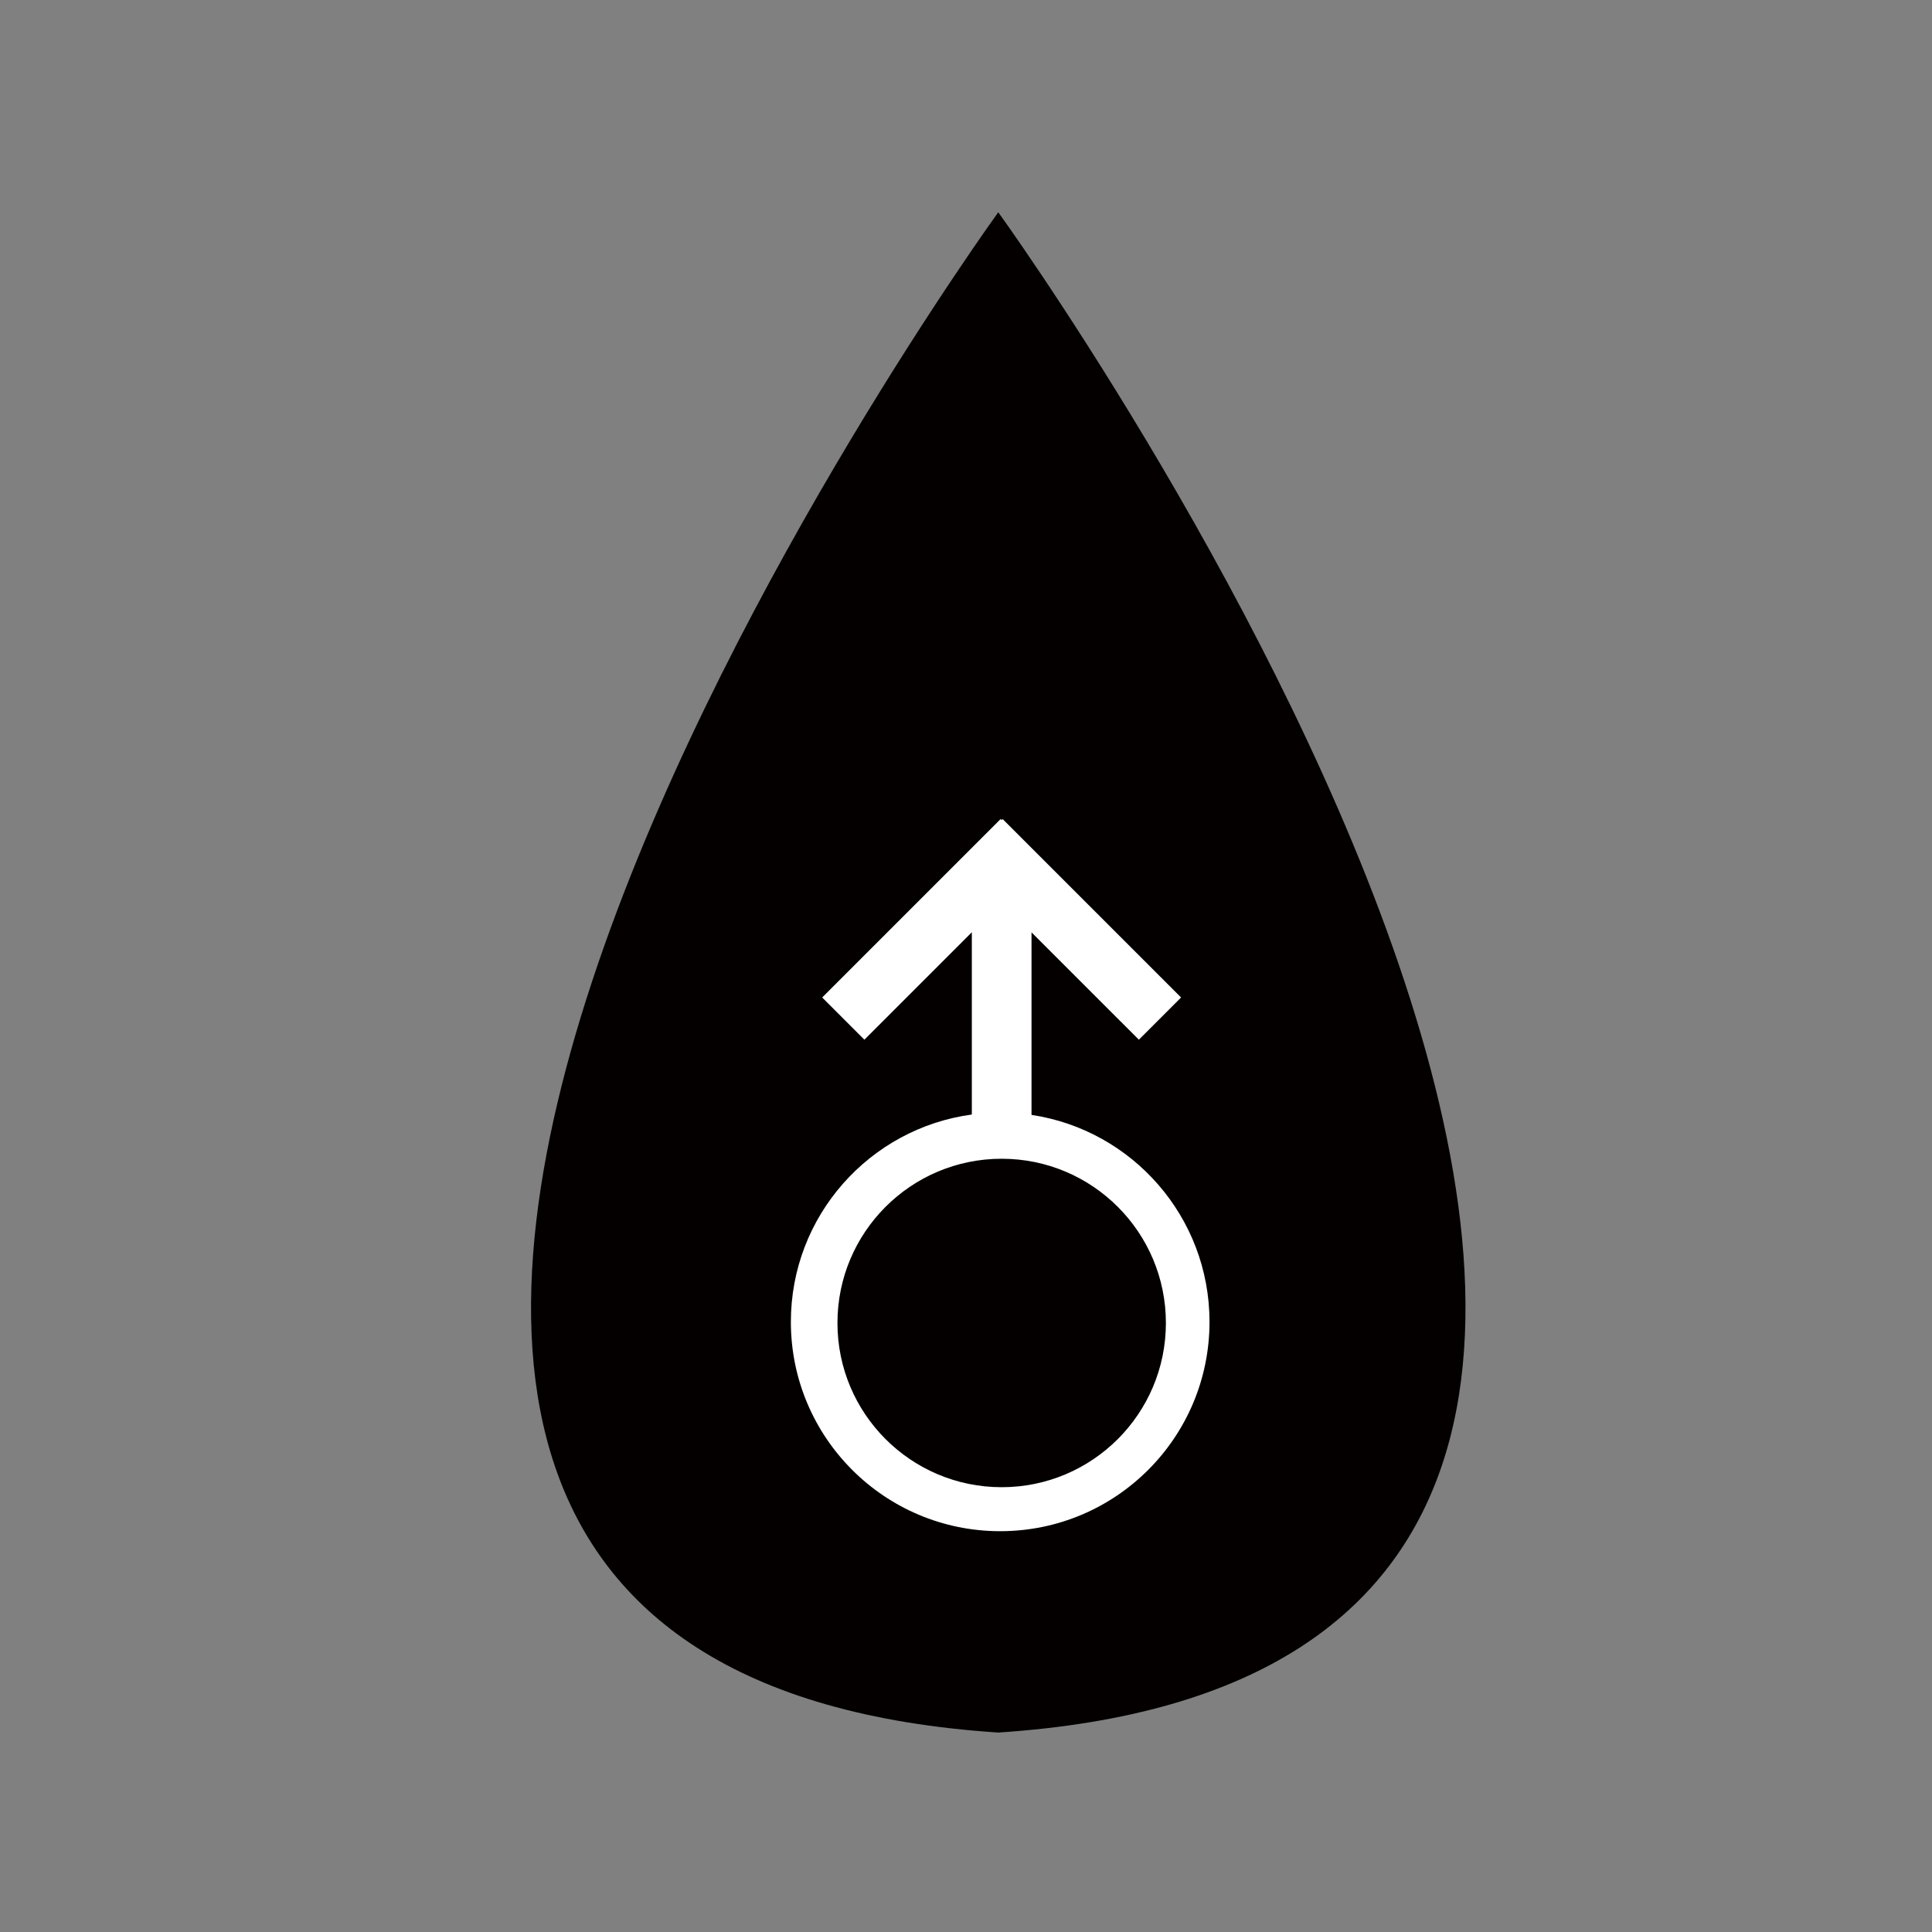
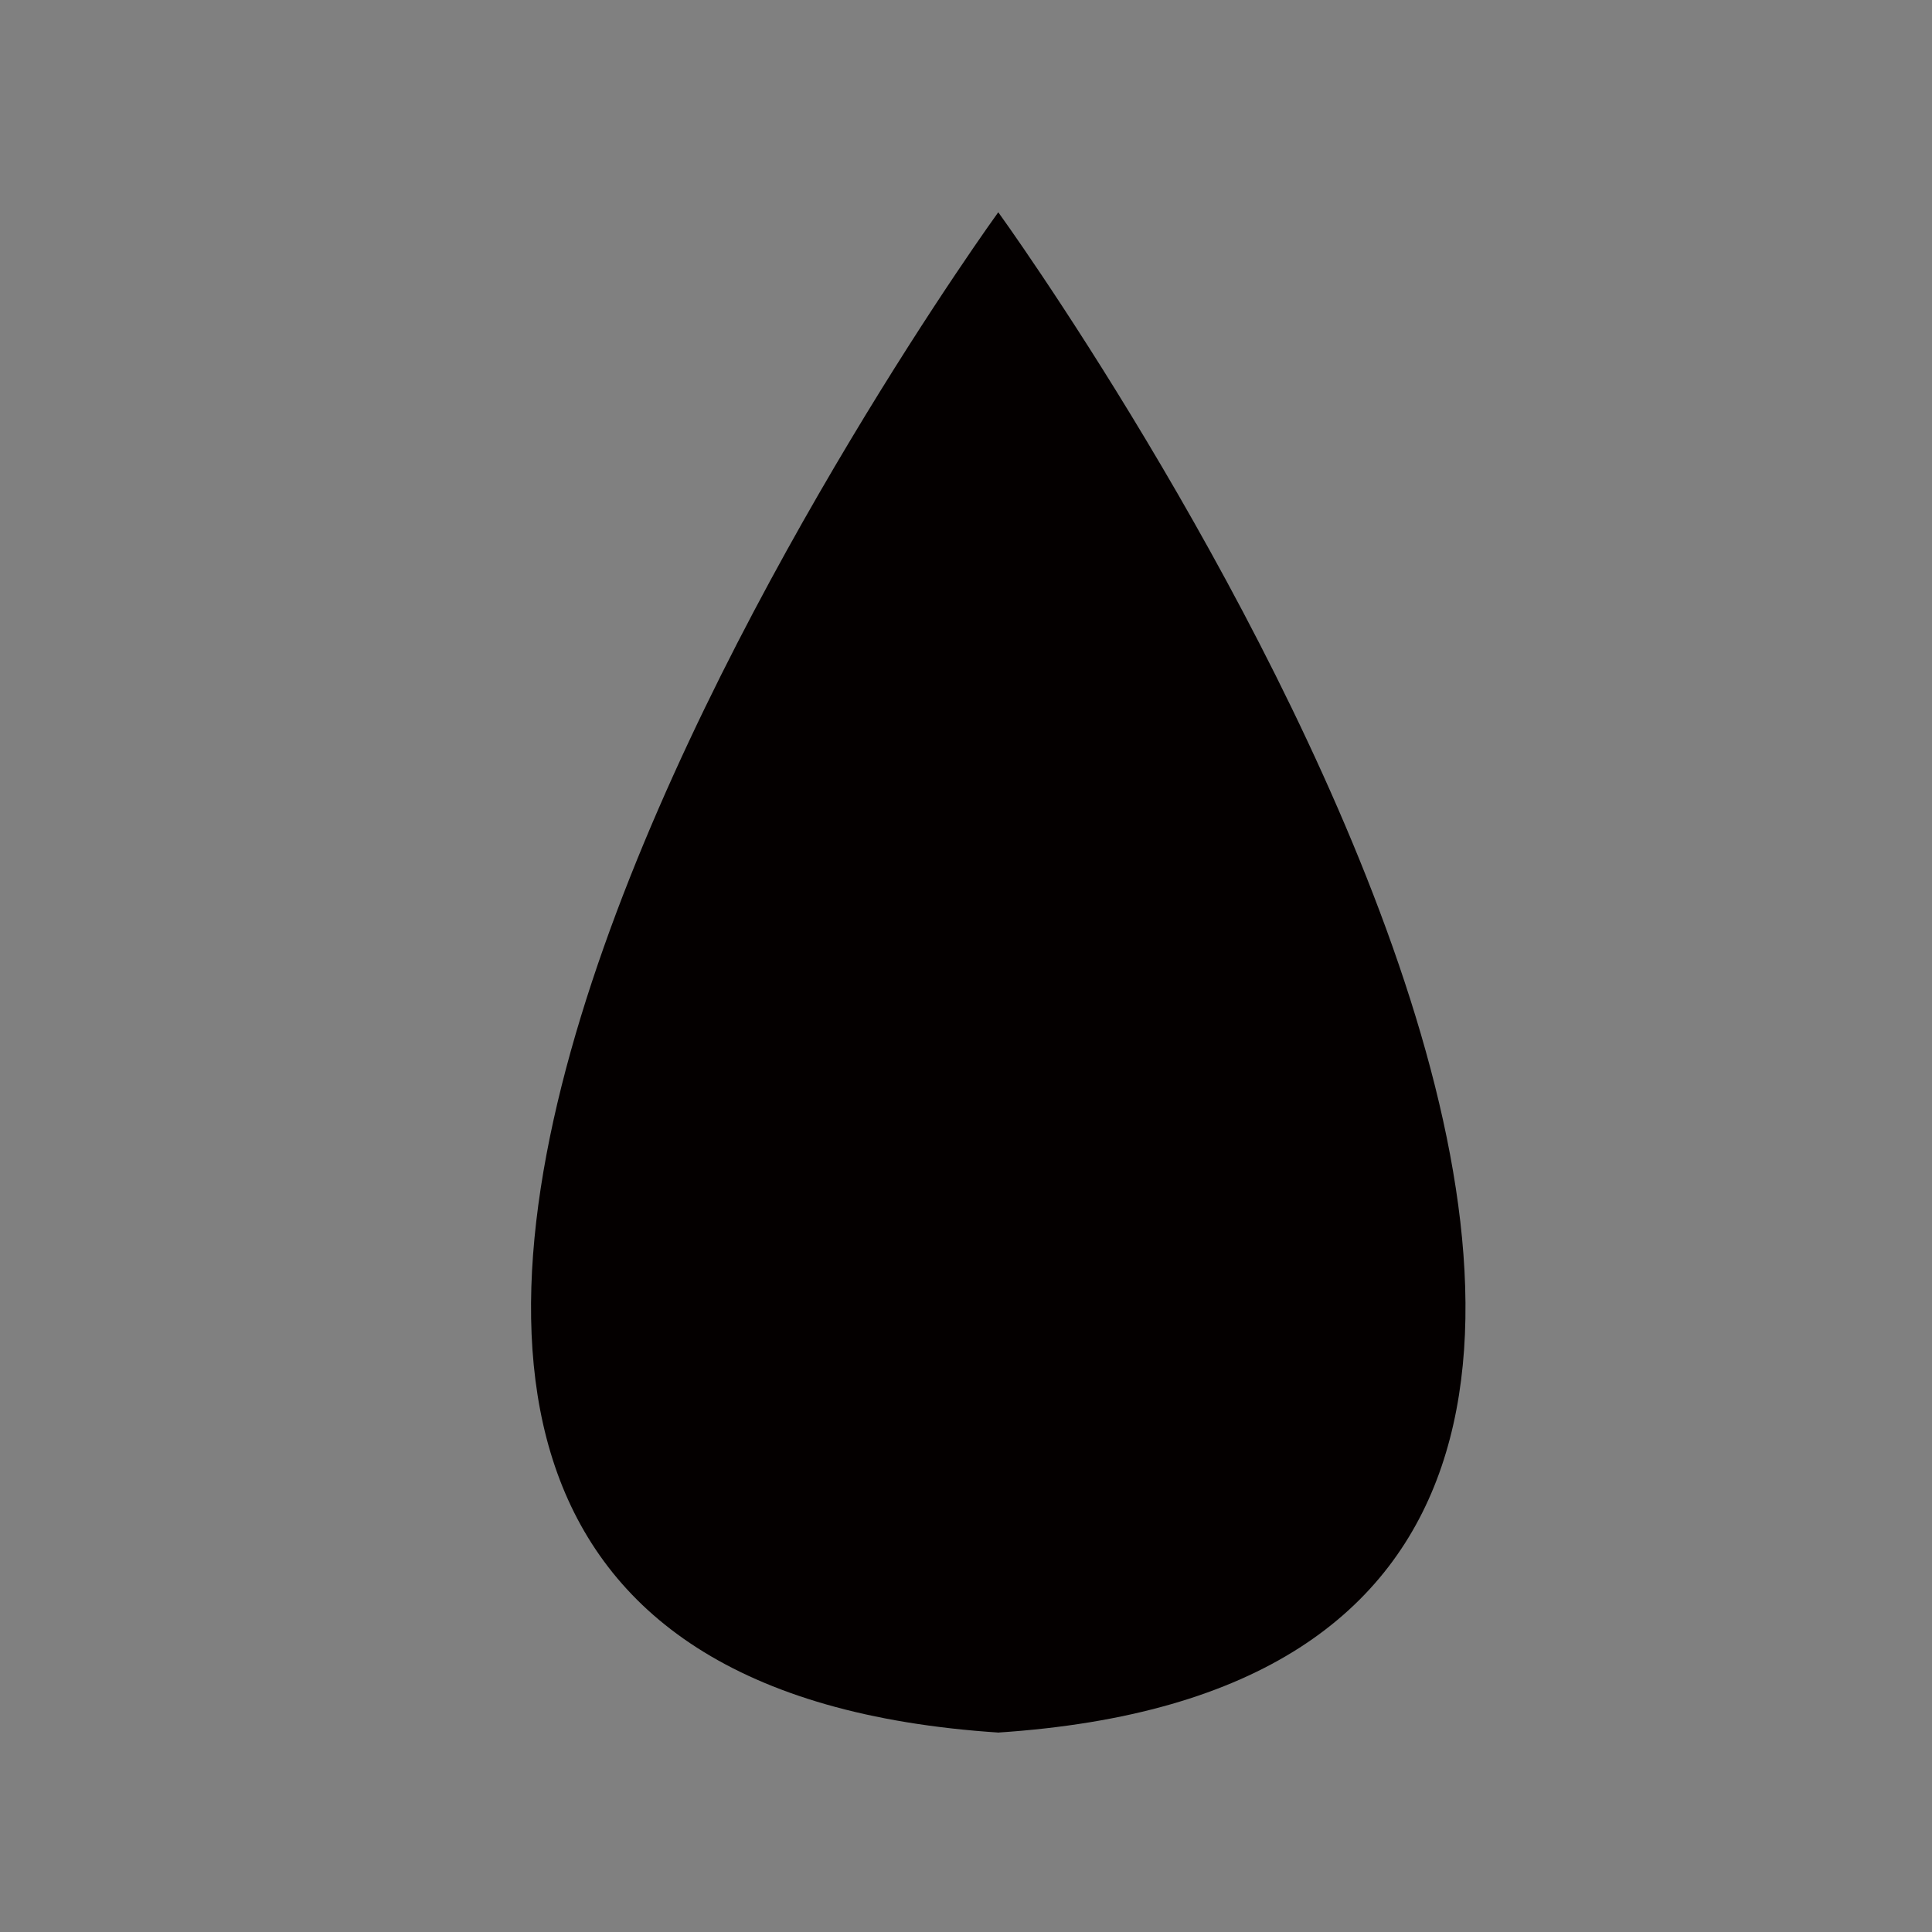
<svg xmlns="http://www.w3.org/2000/svg" version="1.1" id="a" x="0px" y="0px" viewBox="0 0 720 720" style="enable-background:new 0 0 720 720;" xml:space="preserve">
  <rect x="0" y="0" width="720" height="720" fill="#808080" stroke="none" />
  <path style="fill:#040000;" d="M372.484,645.7c-392.545-25.394-0.455-566.606-0.455-566.606h-0.008  c0,0,392.09,541.213-0.455,566.606" />
-   <path style="fill:#FFFFFF;" d="M384.416,415.49v-68.032l40.009,40.008l15.729-15.729l-66.502-66.501l-0.372,0.373l-0.373-0.373  l-66.501,66.501l15.728,15.729l40.04-40.04v67.922c-38.081,5.16-67.439,37.778-67.439,77.277c0,43.081,34.925,78.005,78.008,78.005  c43.084,0,78.008-34.924,78.008-78.005C450.749,453.51,421.961,421.125,384.416,415.49z M373.294,554.237  c-33.8,0-61.201-27.402-61.201-61.203s27.401-61.203,61.201-61.203c33.802,0,61.202,27.402,61.202,61.203  S407.096,554.237,373.294,554.237z" />
</svg>